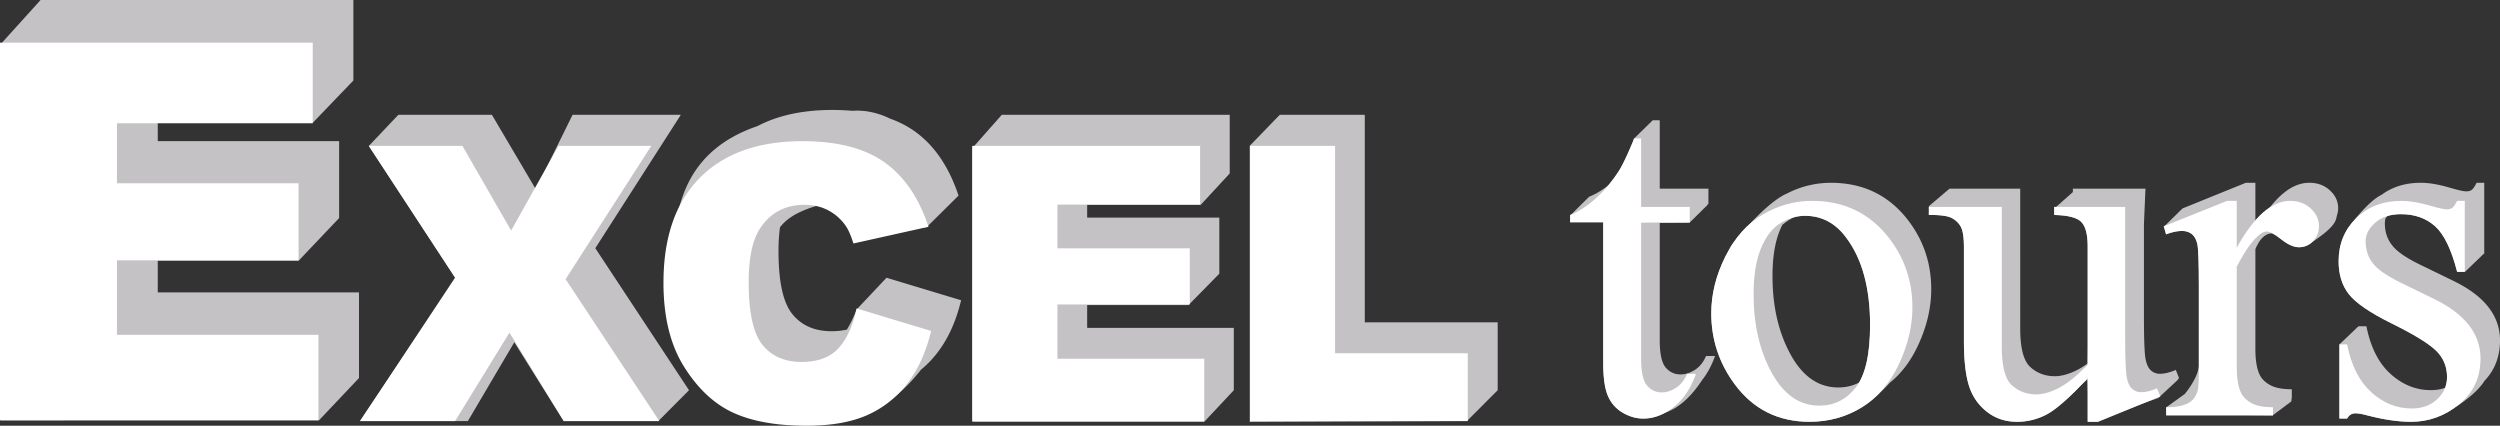
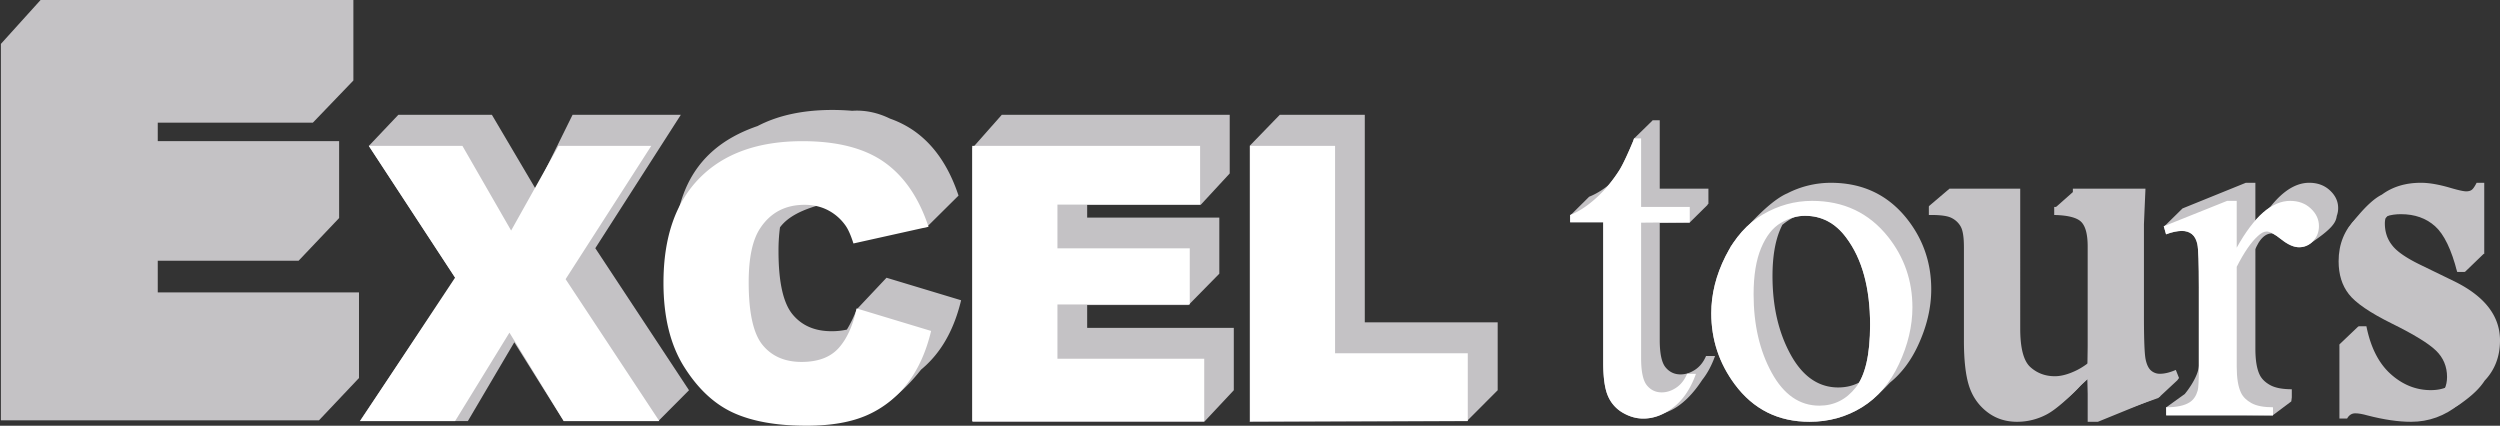
<svg xmlns="http://www.w3.org/2000/svg" id="Capa_1" data-name="Capa 1" viewBox="0 0 5898.42 1004.47">
  <rect x="0" y="0" width="5898.42" height="1004.47" fill="#333333" stroke="none" />
  <defs>
    <style>.cls-1{fill:#c4c2c5;}.cls-2{fill:#fff;}</style>
  </defs>
  <title>marquesina</title>
  <path class="cls-1" d="M6025.89,1226.6v161.69h114.79v36.14l-114.79,1v319.26q0,47.83,13.62,64.49t35,16.66q17.61,0,34.18-11.07t25.64-32.68h20.92q-18.81,52.51-53.21,79t-70.95,26.52q-24.72,0-48.37-13.71a82.87,82.87,0,0,1-34.94-39.27q-11.28-25.55-11.28-78.82V1424.43h-78v-17q29.66-11.69,60.65-39.56t55.59-66.56q12.57-20.4,35-74.66Z" transform="translate(-2153.91 -900.07)" />
  <path class="cls-1" d="M6429.25,1374q111.65,0,179.31,84.81,57.44,72.47,57.45,166.4,0,66-31.68,133.66t-87.24,102q-55.58,34.32-123.74,34.34-111.15,0-176.64-88.57-55.3-74.58-55.3-167.47,0-67.64,33.56-134.46t88.32-98.76Q6368,1374,6429.25,1374Zm-16.65,35.19q-28.44,0-57.17,16.9T6309,1485.39q-17.71,42.39-17.71,108.91,0,107.31,42.68,185.1t112.46,77.78q52.08,0,85.9-42.92t33.82-147.54q0-130.89-56.36-206Q6471.65,1409.23,6412.6,1409.21Z" transform="translate(-2153.91 -900.07)" />
  <path class="cls-1" d="M7167.94,1388.29v299.59q0,84.7,4,103.63t12.88,26.41a31.11,31.11,0,0,0,20.7,7.47q16.65,0,37.62-9.11l7.52,19-147,59.92h-24.15V1792.3q-63.22,67.92-96.44,85.42a148.55,148.55,0,0,1-70.18,17.5q-41.27,0-71.53-23.92t-42.06-61.56q-11.79-37.62-11.78-106.45V1483.4q0-35.07-7.48-48.57a50.06,50.06,0,0,0-22.15-20.78q-14.7-7.29-53.12-6.74v-19H6876.9V1718.5q0,69,23.78,90.5t57.47,21.55q23,0,52.11-14.54t69.23-55.49v-279q0-42.84-15.31-58t-63.63-16.21v-19Z" transform="translate(-2153.91 -900.07)" />
  <path class="cls-1" d="M7431.14,1374v110.45Q7492.59,1374,7557.28,1374q29.39,0,48.64,18t19.25,41.55q0,20.91-13.87,35.38t-33,14.48q-18.66,0-41.94-18.55t-34.52-18.55q-9.66,0-20.88,10.75-24.11,22-49.79,72.5v235.37q0,40.93,10.17,61.91,6.94,14.54,24.61,24.34t50.82,9.81v19h-252v-19q37.46,0,55.64-11.93,13.38-8.7,18.72-27.69,2.69-9.22,2.68-52.63V1578.51q0-85.83-3.49-102.2t-12.9-23.88q-9.41-7.5-23.38-7.51-16.65,0-37.6,8l-5.38-19L7408.48,1374Z" transform="translate(-2153.91 -900.07)" />
  <path class="cls-1" d="M7969.26,1374v167.39h-18.07q-20.26-79-52-107.52t-80.75-28.48q-37.32,0-60.25,19.88t-22.91,44.08q0,30.09,16.88,51.58,16.34,22,67.23,46.75l78.21,38.16Q8006.35,1659,8006.35,1746q0,67.13-50.6,108.19t-113.23,41.06q-45,0-102.8-15-17.66-5-28.91-5-12.33,0-19.27,12.36h-18.07v-175h18.07q15,75.08,57.36,113.15t94.89,38.08q37,0,60.3-21.78t23.32-52.44q0-37.09-26.13-62.39t-103.92-63.69q-77.79-38.43-101.8-69.61-24-30.65-24-77.42,0-60.78,41.44-101.62T7820.2,1374q28.85,0,70,12.08,27.24,7.89,36.35,7.89c5.71,0,10.15-1.22,13.36-3.67s7-7.89,11.24-16.3Z" transform="translate(-2153.91 -900.07)" />
  <path class="cls-1" d="M6179.13,1739.93q-9.15,21.48-25.85,32.49t-34.45,11q-21.54,0-35.27-16.68t-13.73-64.61V1426.08h69.7l43.51-43v-1.85h1.66v-36.08H6069.83V1183.85h-17l-.33.81h0l-44,43-6.57,54.69a300.41,300.41,0,0,1-38.51,42.42q-30.77,27.82-60.17,39.48l-44.35,44,12.71,10.4,74.81,3.19s-5.84,312.52-1.59,358.15,73.75,116.21,140.08,92.86c37.86-13.33,67.07-48.61,85.17-76.44q18.3-23,30.31-56.48Z" transform="translate(-2153.91 -900.07)" />
  <path class="cls-1" d="M6473.85,1331.36a224.45,224.45,0,0,0-103.26,25c-1.36.57-2.69,1.15-4,1.78-56.25,27.59-129.87,124.16-129.87,124.16l-21.35,101c-15.91,47.76,44.57,157.58,70,224.44s183.05,74.81,211.7,60.48c14.23-7.11,11.57-12.66-.18-17.47a230.37,230.37,0,0,0,46.16-10.07c-23.15,24-40.67,39.28-40.67,39.28,46.09-15.1,84.31-48.39,110.5-77.06q40.56-32.78,65.87-86.83,31.66-67.59,31.67-133.61,0-93.91-57.42-166.36Q6585.48,1331.38,6473.85,1331.36Zm136.89,292.46q0,104.6-33.82,147.49t-85.89,42.9q-69.79,0-112.46-77.77t-42.68-185q0-66.51,17.71-108.87c1.75-4.19,3.6-8.17,5.51-12,23.14-19,65.73-43.65,131.67-30.25,34.22,7,61.78,25.22,84,50Q6610.73,1519.29,6610.74,1623.82Z" transform="translate(-2153.91 -900.07)" />
  <path class="cls-1" d="M7651.08,1349.32q-19.38-18-48.95-18-54.69,0-107.09,77.94c-3.32,2.79-4.72,6-6.37,9.78q-3.75,5.93-7.48,12.26a7.06,7.06,0,0,1-6,.8V1331.36h-22.64l-149.28,60.49-44.17,43.43s31.13,4.6,43.33,1.41,41.57,32.4,41.57,32.4,0,230.82-1.59,290.24c-.85,31.58-33.83,70.33-33.83,70.33l-43.29,31.16,3.19,16.27,247.61,2.91,43.86-32.86,1.19-9.58v-19.11q-33.31,0-51-9.78t-24.71-24.22q-10.21-20.85-10.21-61.5V1488c.7-1.87,1.49-3.79,2.38-5.73q2.39-4.58,4.76-8.89c.87-1.43,1.81-2.85,2.81-4.28,16.45-23.34,32.36-17.5,34.49-18s79.94,26.68,79.94,26.68c57.87-37.94,65.64-53,67.64-68.35a52,52,0,0,0,3.24-18.54Q7670.45,1367.26,7651.08,1349.32Z" transform="translate(-2153.91 -900.07)" />
  <path class="cls-1" d="M8052.33,1703.25q0-86.91-108.92-140l-78.33-38.07q-51-24.68-67.42-46.66-17-21.43-17-51.47a48.25,48.25,0,0,1,1.33-11.27c14.9-23.31,59.71-21,59.71-21l83.84,18,26.53,128.4h18l43.77-42.19h1.31V1331.36h-18q-6.45,12.73-11.26,16.45c-3.22,2.49-7.68,3.71-13.38,3.71q-9.11,0-36.43-8-41.23-12.19-70.17-12.21-54.52,0-92.34,28c-37.46,18.28-79.91,80.54-79.91,80.54s8.49,81.71,14.33,125.75,104,86,128.41,104,85.42,57.83,94.44,78.53c7.48,17.15,5.84,44.5-2.8,64.84q-17,7.56-38.82,7.58-52.49,0-94.78-37.94t-57.29-112.75h-18v.69l-1-.42-44,41.92,23.88,139.55s38.2-.54,51.47,16.44,150.69,25.47,207.46-13.79c33.66-23.28,49.41-41,59.21-56.14Q8052.32,1760,8052.33,1703.25Z" transform="translate(-2153.91 -900.07)" />
  <path class="cls-1" d="M7295,1791.92l-7.53-19.1q-21,9.14-37.62,9.12a31,31,0,0,1-20.69-7.48q-8.88-7.49-12.9-26.41t-4-103.63V1429.1c1.94-46.36,3.39-78.25,3.39-78.25l.15-5.69H7044.56v8.12l-39.77,35.19,5,16s30.85-4.22,43.6-5,31.63,41.42,31.63,41.42-5,308.24-5.63,315.66a5.39,5.39,0,0,1-.26,1.17,167.24,167.24,0,0,1-24.64,15.46q-29.3,14.55-52.41,14.54-33.87,0-57.79-21.56t-23.92-90.55V1345.16h-137l-29.94.09-48.94,41.57,8.19,14.48s79.5,5.67,94.4,33,2.33,374.7,7.79,396,110.54,80.52,176.56,38.71c35.35-22.39,57.9-44.08,71.23-59.41q7.78-6.66,16.43-14.73l3.24,95.4,18.56.33,145.27-51.54,44.79-41.65Z" transform="translate(-2153.91 -900.07)" />
  <path class="cls-2" d="M6025.89,1226.6v161.69h114.79v36.14l-114.79,1v319.26q0,47.83,13.62,64.49t35,16.66q17.61,0,34.18-11.07t25.64-32.68h20.92q-18.81,52.51-53.21,79t-70.95,26.52q-24.72,0-48.37-13.71a82.87,82.87,0,0,1-34.94-39.27q-11.28-25.55-11.28-78.82V1424.43h-78v-17q29.66-11.69,60.65-39.56t55.59-66.56q12.57-20.4,35-74.66Z" transform="translate(-2153.91 -900.07)" />
  <path class="cls-2" d="M6429.25,1374q111.65,0,179.31,84.81,57.44,72.47,57.45,166.4,0,66-31.68,133.66t-87.24,102q-55.58,34.32-123.74,34.34-111.15,0-176.64-88.57-55.3-74.58-55.3-167.47,0-67.64,33.56-134.46t88.32-98.76Q6368,1374,6429.25,1374Zm-16.65,35.19q-28.44,0-57.17,16.9T6309,1485.39q-17.71,42.39-17.71,108.91,0,107.31,42.68,185.1t112.46,77.78q52.08,0,85.9-42.92t33.82-147.54q0-130.89-56.36-206Q6471.65,1409.23,6412.6,1409.21Z" transform="translate(-2153.91 -900.07)" />
-   <path class="cls-2" d="M7167.94,1388.29v299.59q0,84.7,4,103.63t12.88,26.41a31.11,31.11,0,0,0,20.7,7.47q16.65,0,37.62-9.11l7.52,19-147,59.92h-24.15V1792.3q-63.22,67.92-96.44,85.42a148.55,148.55,0,0,1-70.18,17.5q-41.27,0-71.53-23.92t-42.06-61.56q-11.79-37.62-11.78-106.45V1483.4q0-35.07-7.48-48.57a50.06,50.06,0,0,0-22.15-20.78q-14.7-7.29-53.12-6.74v-19H6876.9V1718.5q0,69,23.78,90.5t57.47,21.55q23,0,52.11-14.54t69.23-55.49v-279q0-42.84-15.31-58t-63.63-16.21v-19Z" transform="translate(-2153.91 -900.07)" />
  <path class="cls-2" d="M7431.14,1374v110.45Q7492.59,1374,7557.28,1374q29.39,0,48.64,18t19.25,41.55q0,20.91-13.87,35.38t-33,14.48q-18.66,0-41.94-18.55t-34.52-18.55q-9.66,0-20.88,10.75-24.11,22-49.79,72.5v235.37q0,40.93,10.17,61.91,6.94,14.54,24.61,24.34t50.82,9.81v19h-252v-19q37.46,0,55.64-11.93,13.38-8.7,18.72-27.69,2.69-9.22,2.68-52.63V1578.51q0-85.83-3.49-102.2t-12.9-23.88q-9.41-7.5-23.38-7.51-16.65,0-37.6,8l-5.38-19L7408.48,1374Z" transform="translate(-2153.91 -900.07)" />
-   <path class="cls-2" d="M7969.26,1374v167.39h-18.07q-20.26-79-52-107.52t-80.75-28.48q-37.32,0-60.25,19.88t-22.91,44.08q0,30.09,16.88,51.58,16.34,22,67.23,46.75l78.21,38.16Q8006.35,1659,8006.35,1746q0,67.13-50.6,108.19t-113.23,41.06q-45,0-102.8-15-17.66-5-28.91-5-12.33,0-19.27,12.36h-18.07v-175h18.07q15,75.08,57.36,113.15t94.89,38.08q37,0,60.3-21.78t23.32-52.44q0-37.09-26.13-62.39t-103.92-63.69q-77.79-38.43-101.8-69.61-24-30.65-24-77.42,0-60.78,41.44-101.62T7820.2,1374q28.85,0,70,12.08,27.24,7.89,36.35,7.89c5.71,0,10.15-1.22,13.36-3.67s7-7.89,11.24-16.3Z" transform="translate(-2153.91 -900.07)" />
  <polygon class="cls-1" points="846.99 689.94 372.2 689.94 372.2 615.1 704.55 615.1 800.11 514.45 800.11 332.95 372.2 332.95 372.2 289.36 738.21 289.36 833.77 189.91 833.77 0 95.75 0 2.1 103.62 2.1 991.64 752.63 991.64 846.99 891.88 846.99 689.94" />
  <polygon class="cls-1" points="1606.34 270.85 1387.38 270.85 1350.9 270.85 1264.19 446.47 1160.54 270.85 939.84 270.85 870.32 344.18 1074.99 656.69 849.01 993.4 1103.9 993.4 1213.42 807.58 1213.43 807.57 1329.88 993.4 1553.24 993.4 1625.61 920.71 1404.53 585.58 1606.34 270.85" />
  <path class="cls-1" d="M4174.89,1630.34a288,288,0,0,1-22.82,47.35,161.33,161.33,0,0,1-36.38,3.83q-59.4,0-92.19-40.19t-32.8-148.59a413.74,413.74,0,0,1,3.48-56.28c15.52-20.76,41.69-37.18,85.62-50.5,121.37-36.79,97.72,68.32,97.72,68.32l162.92-18.39,75-74.36q-34.16-102.77-104.44-152.38a236.61,236.61,0,0,0-57.21-29.2c-26.94-13.19-56.83-20.67-89.34-18.47h-.06q-22.24-1.93-46.54-2-103.87,0-176.58,38c-80.25,27.56-148.19,77.58-179,172.7-57.81,178.69-7.89,443.07,99.85,462,91.15,16,287.2,165.87,464.93-60a248.41,248.41,0,0,0,38.61-40.13q38.13-49.59,55.87-123.57l-176-53.1Z" transform="translate(-2153.91 -900.07)" />
  <polygon class="cls-1" points="2565.04 719.76 2804.04 719.76 2876.83 645.7 2876.83 513.45 2565.04 513.45 2565.04 483.26 2832.95 483.26 2901.36 409.23 2901.36 270.85 2363.6 270.85 2294.26 349.25 2294.26 995.61 2840.83 995.61 2910.99 920.71 2910.99 773.57 2565.04 773.57 2565.04 719.76" />
  <polygon class="cls-1" points="3220.04 760.43 3220.04 270.85 3019.48 270.85 2948.57 343.99 2948.57 995.61 3460.98 993.4 3533.59 920.71 3533.59 760.43 3220.04 760.43" />
-   <path class="cls-2" d="M2153.91,1000.69h737.87v190.24H2429.85v141.61h428.5v181.73h-428.5v175.66h475.3v201.78H2153.91Z" transform="translate(-2153.91 -900.07)" />
  <path class="cls-2" d="M3023.93,1244.23h221L3359.85,1444l111.82-199.73h218.78l-202.08,314.43,221.12,334.81H3484.07l-128.21-208.59-128.21,208.59H3003.56l224-338.35Z" transform="translate(-2153.91 -900.07)" />
  <path class="cls-2" d="M4174.94,1627.75l175.82,53.14q-17.72,74-55.8,123.56a242.24,242.24,0,0,1-94.55,74.85q-56.47,25.25-143.71,25.24-105.85,0-172.94-30.76T3768,1765.58q-48.72-77.46-48.72-198.28,0-161.1,85.7-247.62t242.47-86.52q122.67,0,192.87,49.6t104.29,152.34l-177.15,39.42q-9.3-29.67-19.48-43.4a115.56,115.56,0,0,0-41.19-35.43q-24.36-12.39-54.47-12.4-68.2,0-104.52,54.85-27.47,40.69-27.46,127.83,0,107.94,32.78,148t92.11,40q57.57,0,87-32.33T4174.94,1627.75Z" transform="translate(-2153.91 -900.07)" />
  <path class="cls-2" d="M4447.75,1244.23h537.64v138.62H4648.81V1486H4961v132.42H4648.81v128h346.32v147H4447.75Z" transform="translate(-2153.91 -900.07)" />
  <path class="cls-2" d="M5103.19,1244.23h200.62V1733.6h313.11v159.87H5103.19Z" transform="translate(-2153.91 -900.07)" />
</svg>